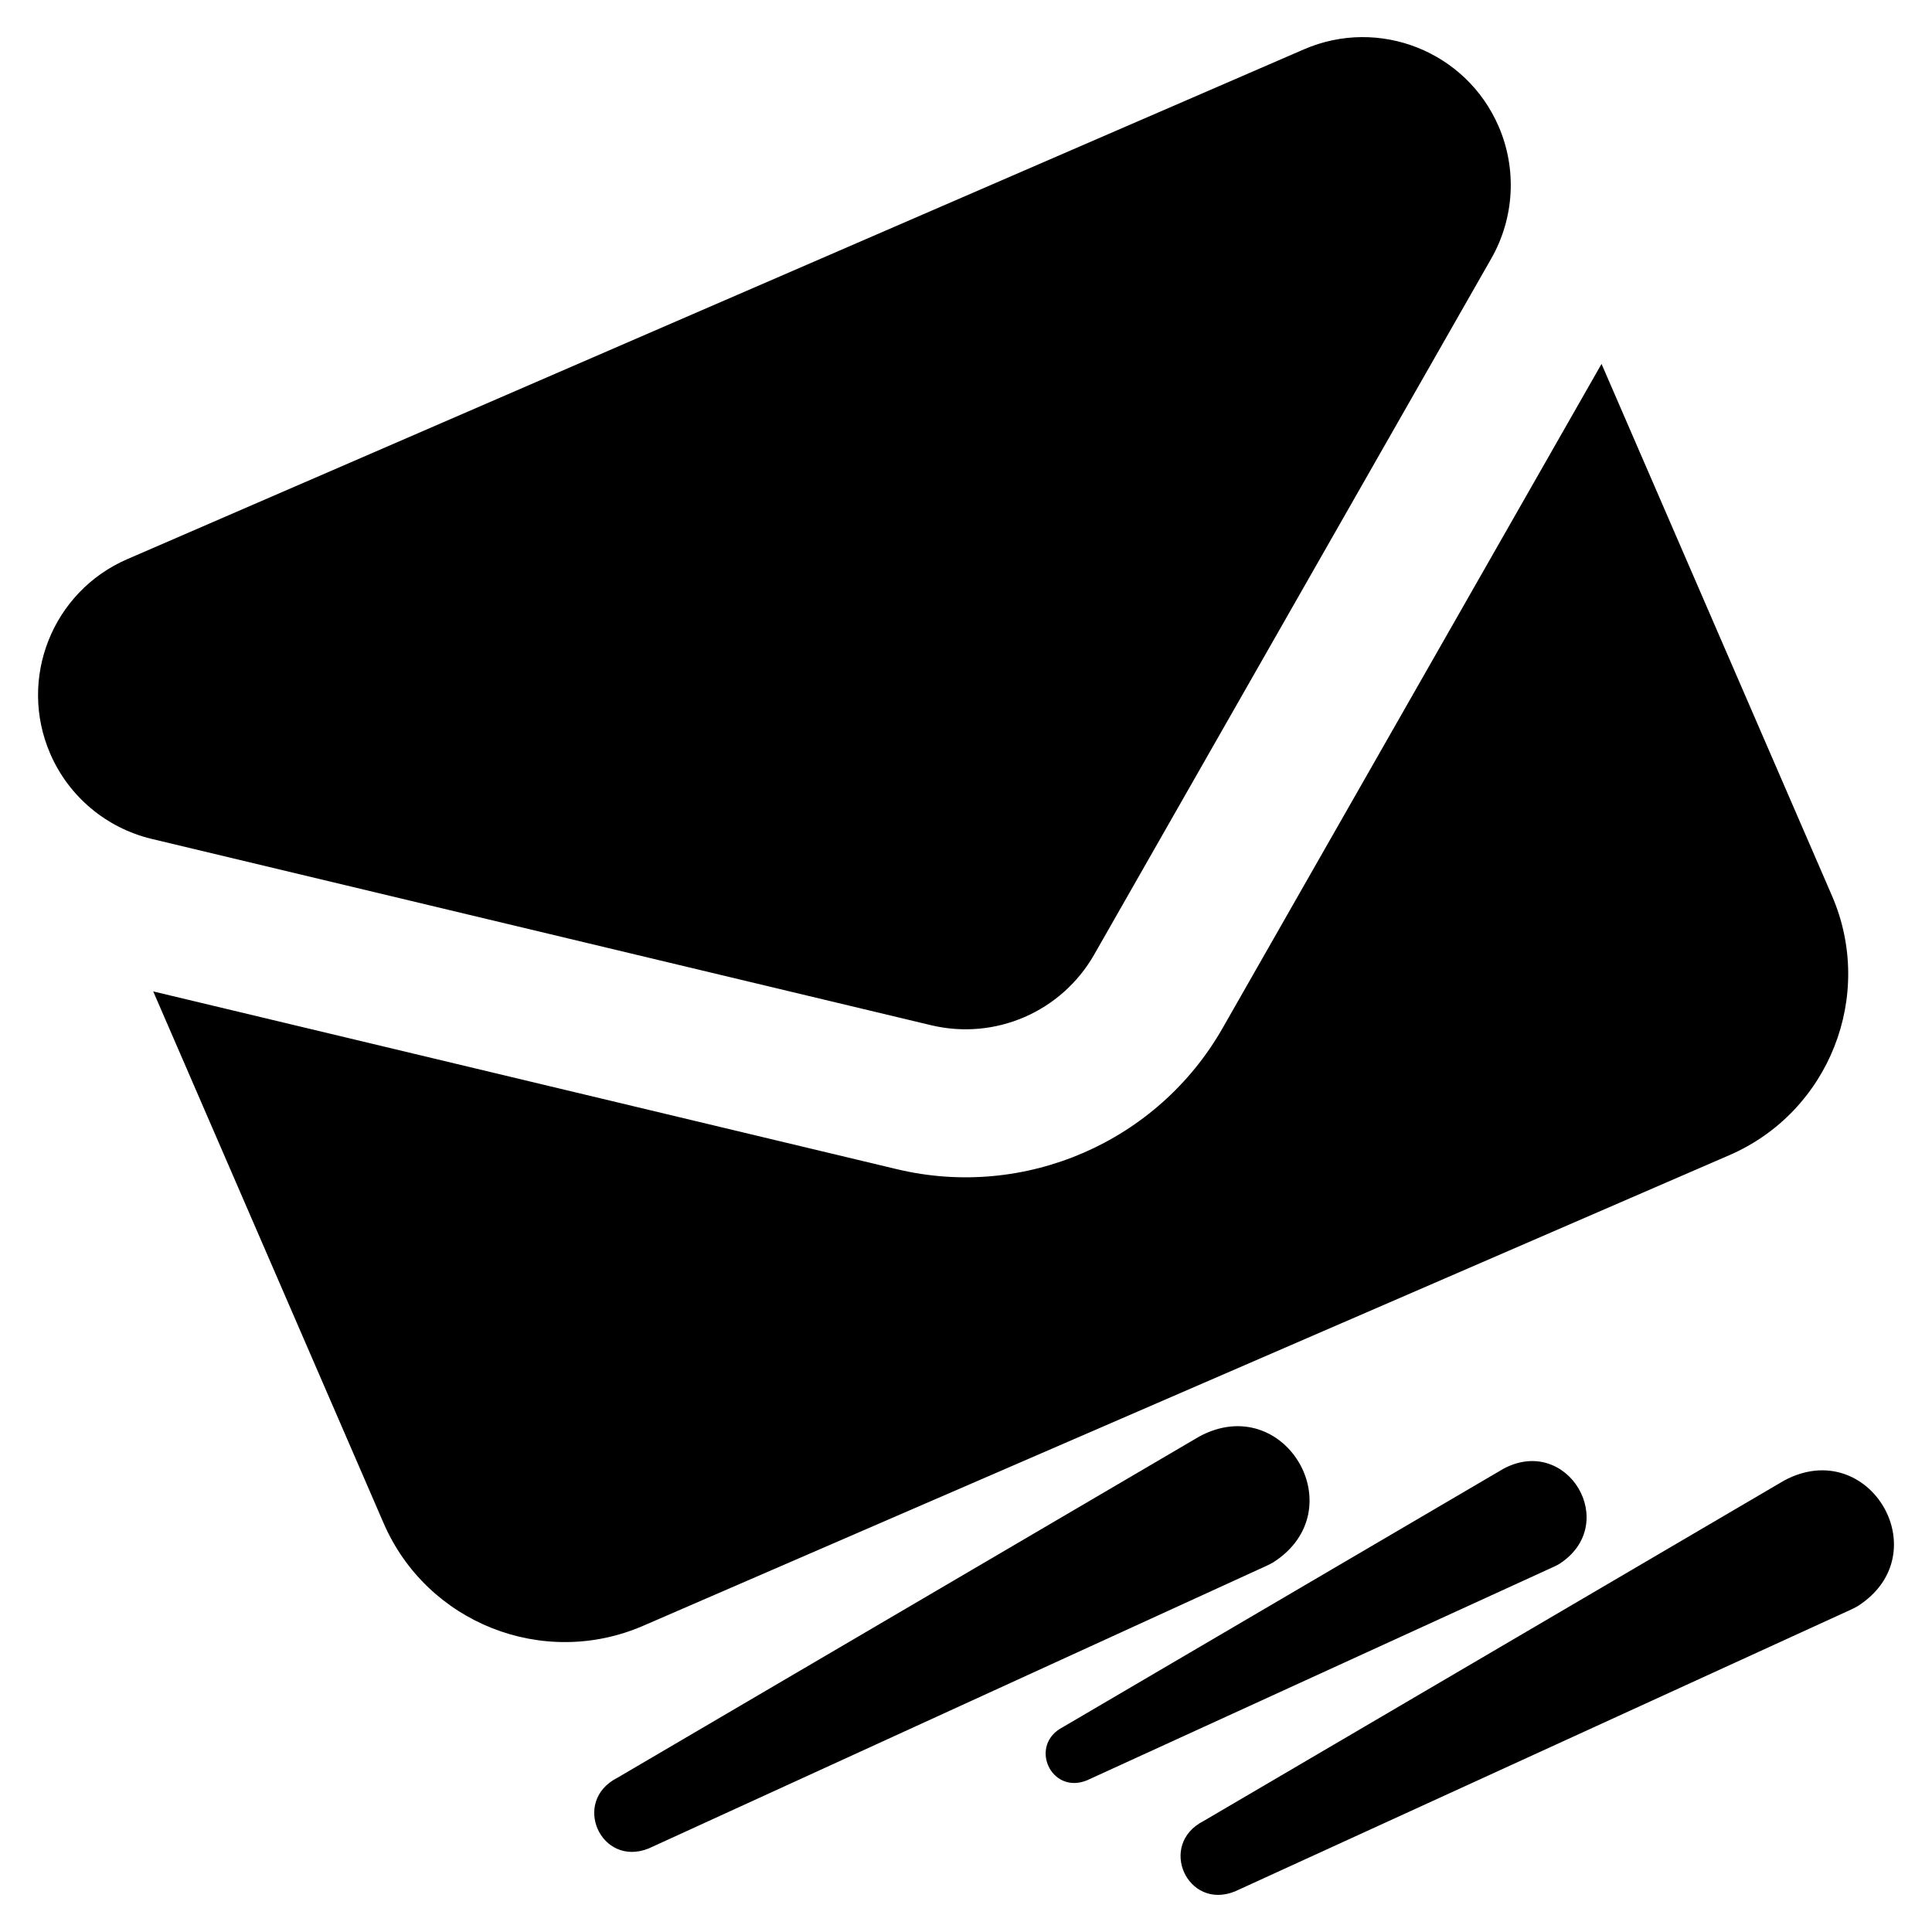
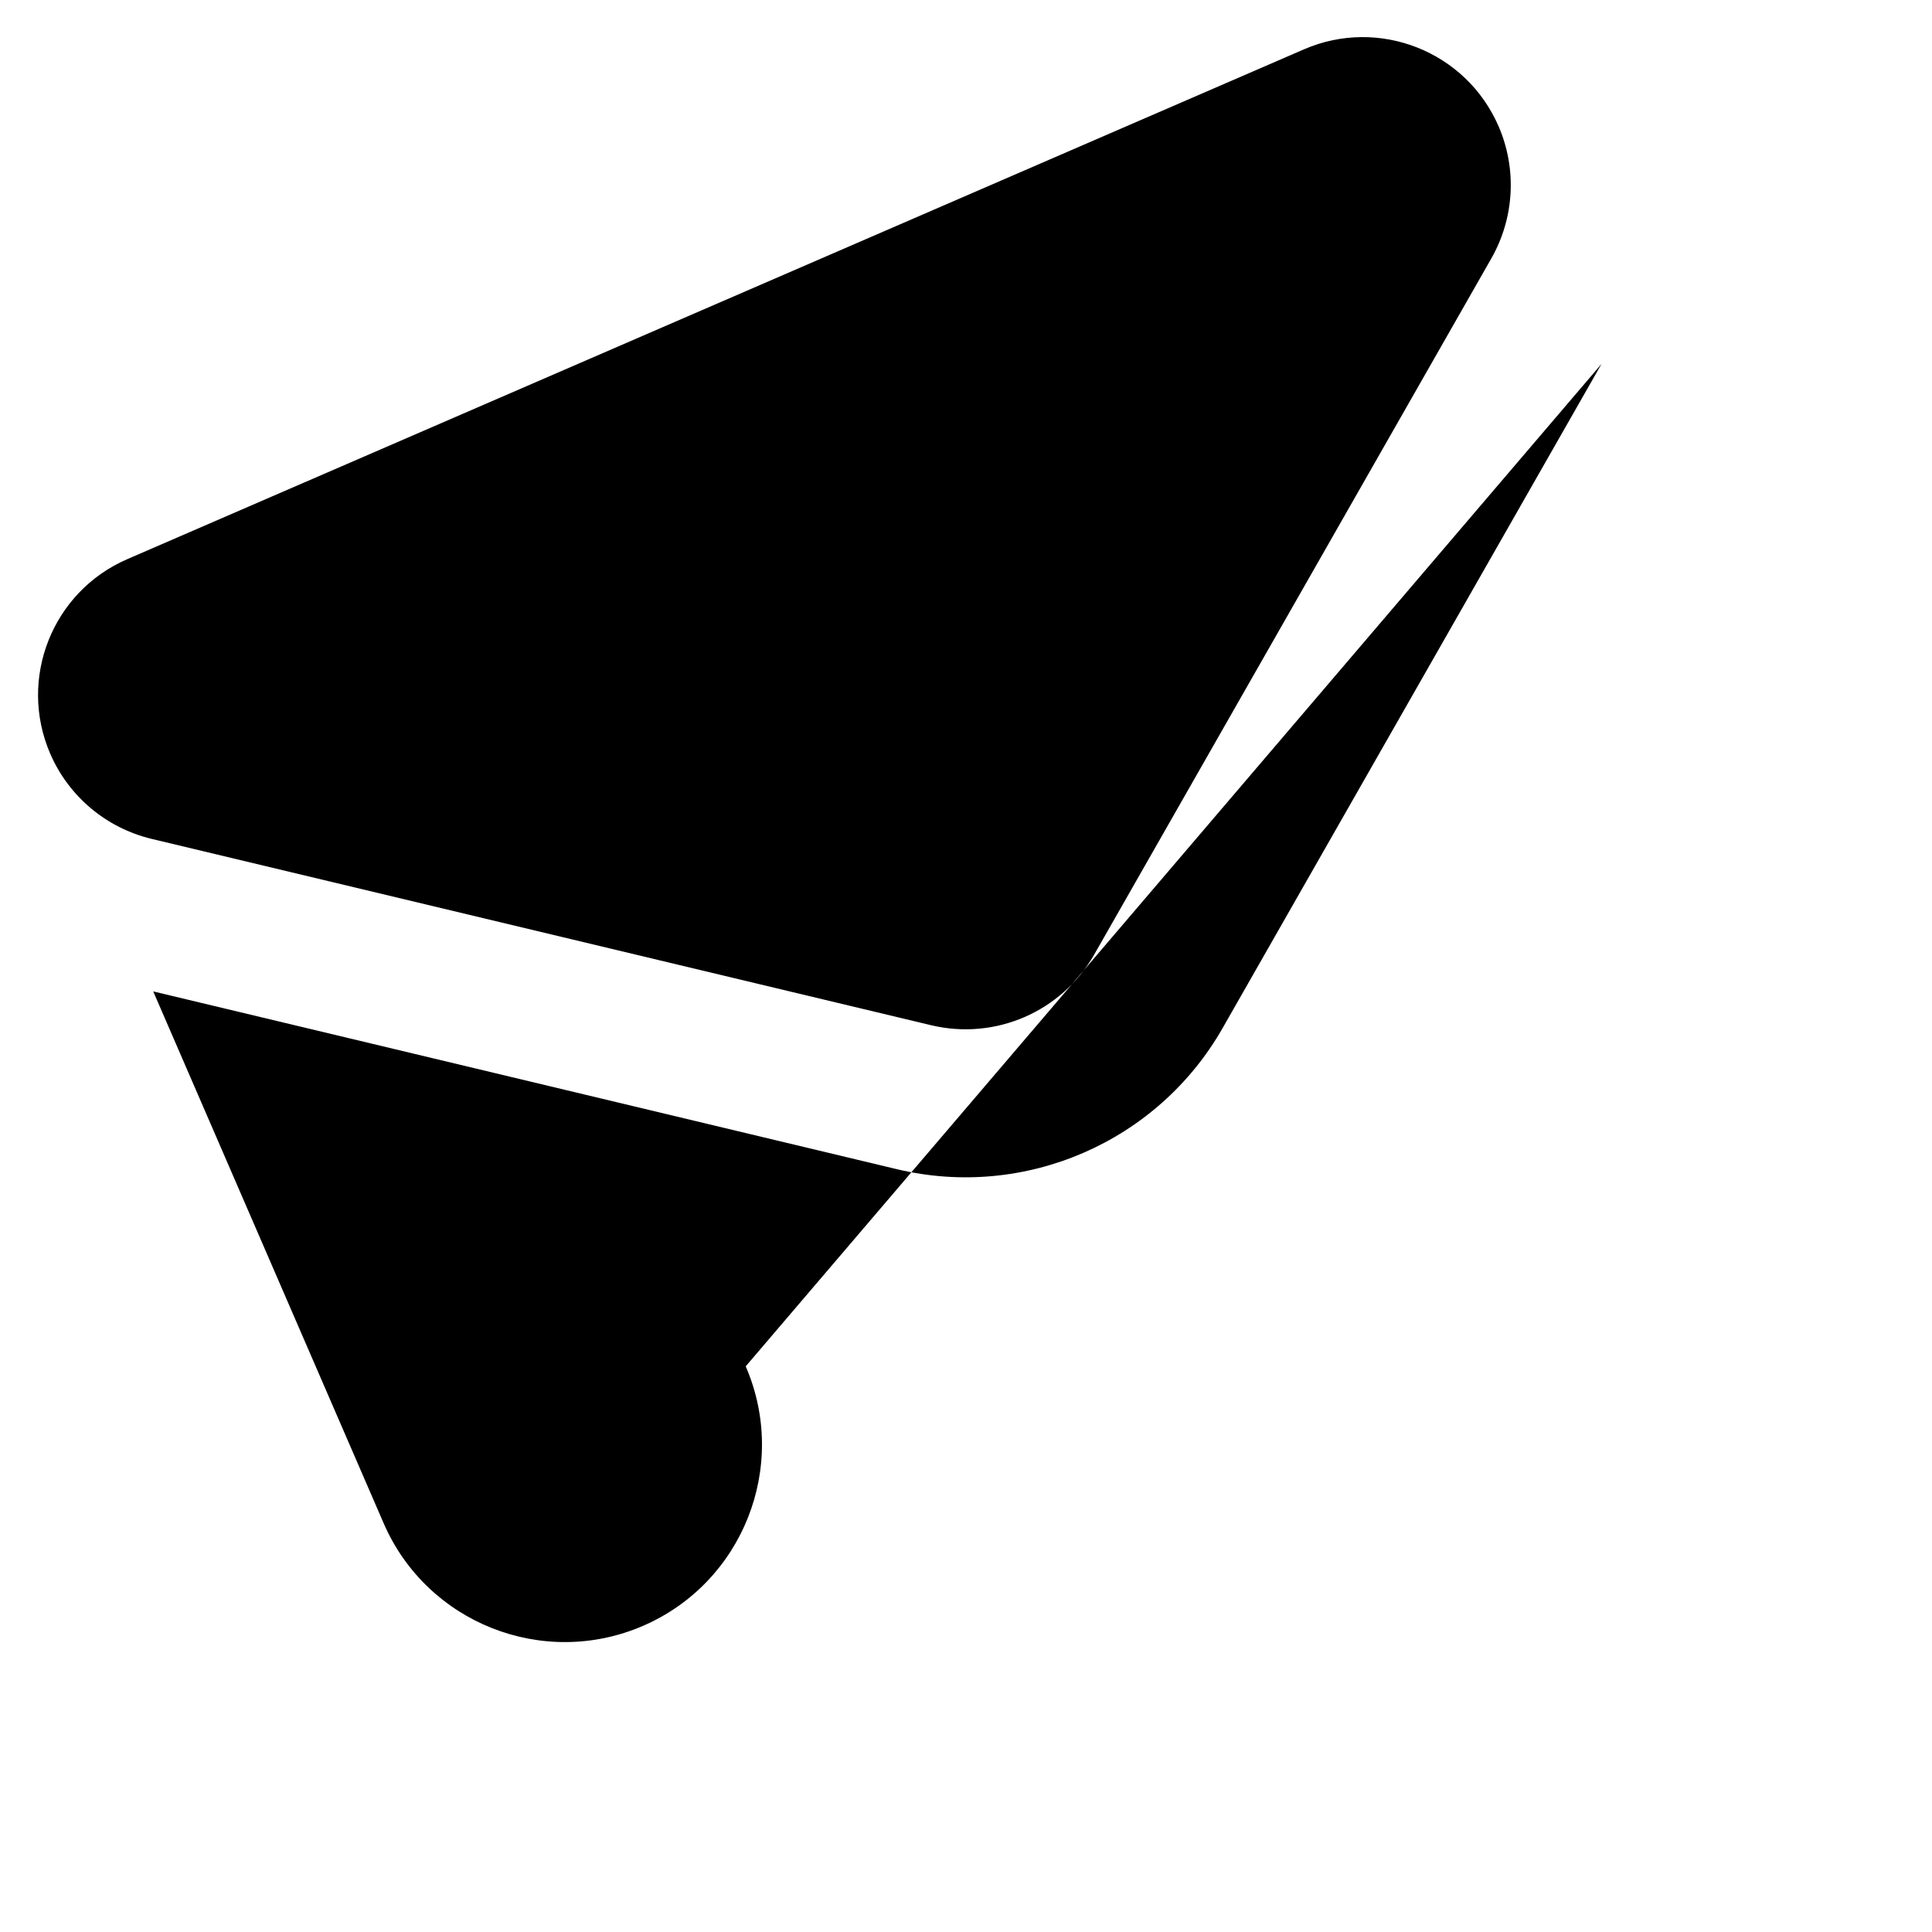
<svg xmlns="http://www.w3.org/2000/svg" version="1.1" id="Calque_1" x="0px" y="0px" viewBox="0 0 1000 1000" style="enable-background:new 0 0 1000 1000;" xml:space="preserve">
  <g>
-     <path d="M65.847,289.434c-38.8,16.811-56.64,61.929-39.829,100.729c9.579,22.109,28.983,38.396,52.472,44.044l403.506,96.458   c33.157,7.893,67.418-6.951,84.335-36.54l205.582-360.358c11.944-21,13.331-46.295,3.752-68.403   c-16.811-38.8-61.929-56.64-100.729-39.829L65.847,289.434z M79.305,513.152l119.262,275.261   c22.393,51.685,82.621,75.499,134.306,53.106L895.107,597.92c51.685-22.393,75.499-82.621,53.106-134.306L828.951,188.353   L632.858,532.079c-33.688,59.114-102.503,88.93-168.671,73.08L79.305,513.152z" />
-     <path d="M319.482,920.22c0,0,301.383-176.745,301.383-176.745c44.129-23.62,80.464,38.044,38.212,65.159   c-1.797,1.137-5.522,2.718-7.517,3.652c0,0-315.783,144.465-315.783,144.465C311.071,966.71,295.586,932.41,319.482,920.22   L319.482,920.22z" />
-     <path d="M550.235,893.899l227.909-133.656c33.371-17.862,60.848,28.769,28.896,49.273c-1.359,0.859-4.176,2.055-5.684,2.761   c0,0-238.798,109.246-238.798,109.246C543.875,929.055,532.165,903.117,550.235,893.899L550.235,893.899z" />
-     <path d="M622.93,942.576l300.573-176.27c44.011-23.557,80.248,37.942,38.109,64.983c-1.793,1.133-5.507,2.711-7.496,3.642   c0,0-314.934,144.077-314.934,144.077C614.542,988.94,599.098,954.733,622.93,942.576L622.93,942.576z" />
+     <path d="M65.847,289.434c-38.8,16.811-56.64,61.929-39.829,100.729c9.579,22.109,28.983,38.396,52.472,44.044l403.506,96.458   c33.157,7.893,67.418-6.951,84.335-36.54l205.582-360.358c11.944-21,13.331-46.295,3.752-68.403   c-16.811-38.8-61.929-56.64-100.729-39.829L65.847,289.434z M79.305,513.152l119.262,275.261   c22.393,51.685,82.621,75.499,134.306,53.106c51.685-22.393,75.499-82.621,53.106-134.306L828.951,188.353   L632.858,532.079c-33.688,59.114-102.503,88.93-168.671,73.08L79.305,513.152z" />
  </g>
</svg>